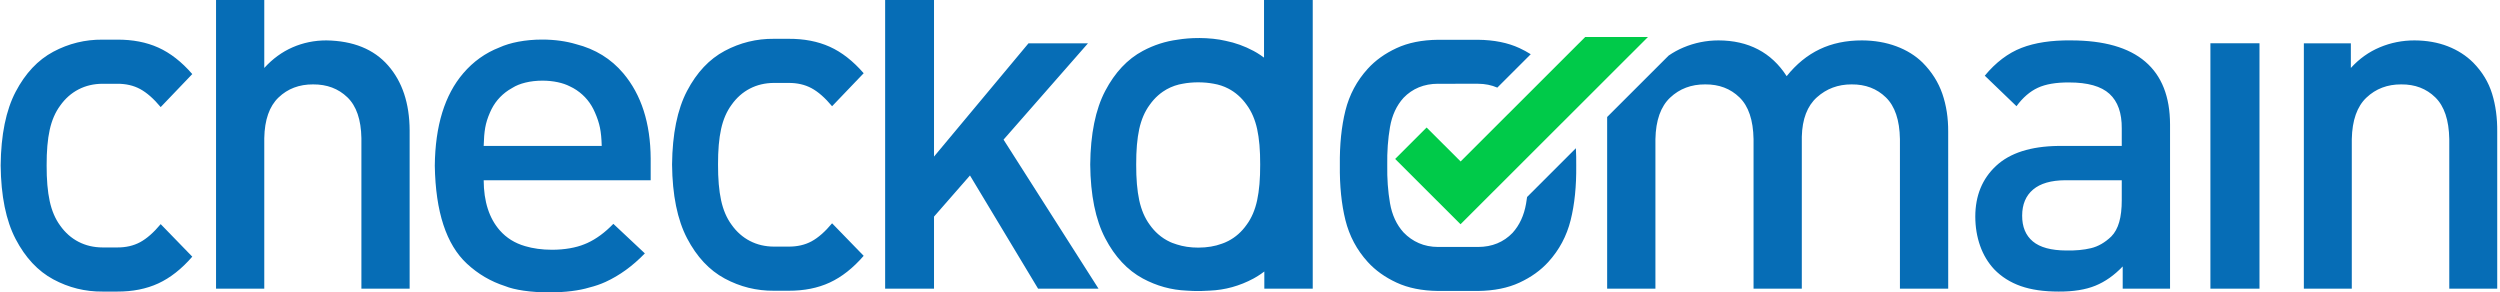
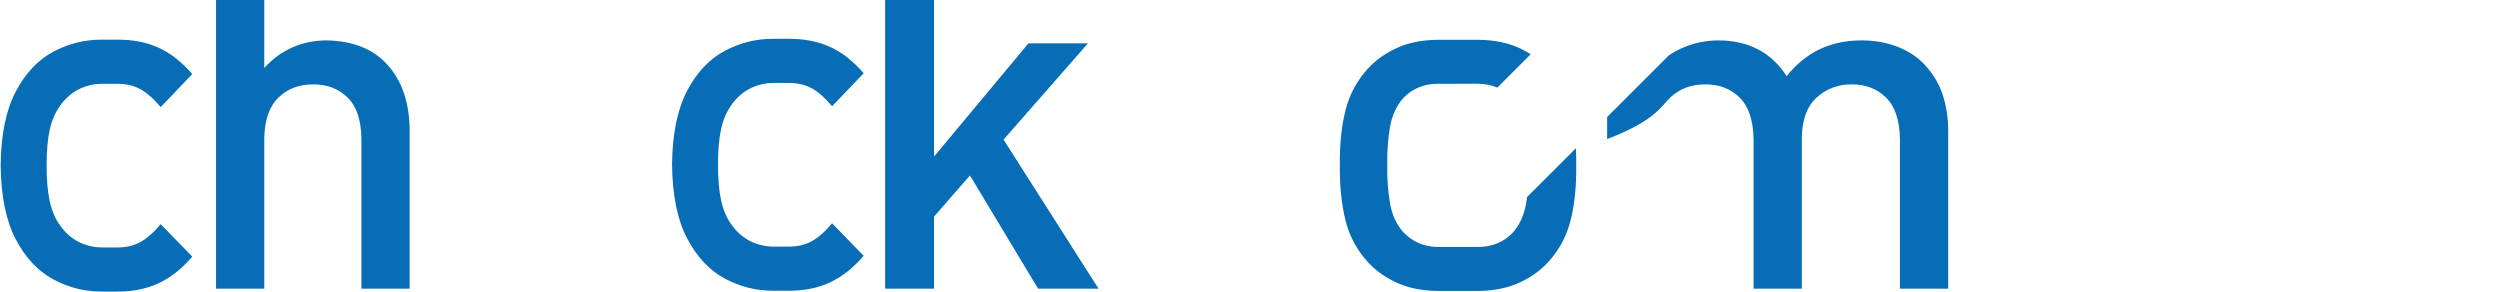
<svg xmlns="http://www.w3.org/2000/svg" width="171" height="20" viewBox="0 0 188 22" fill="none">
-   <path d="M94.754 13.148C94.746 13.383 94.731 13.618 94.712 13.853C94.694 14.067 94.67 14.28 94.639 14.493C94.612 14.687 94.578 14.879 94.537 15.07C94.499 15.246 94.453 15.421 94.399 15.593C94.348 15.756 94.289 15.917 94.222 16.074C94.157 16.224 94.085 16.371 94.004 16.513C93.927 16.651 93.841 16.783 93.747 16.91C93.655 17.041 93.555 17.167 93.449 17.286C93.346 17.402 93.236 17.512 93.119 17.615C92.891 17.817 92.638 17.99 92.368 18.13C92.287 18.172 92.206 18.21 92.123 18.245C92.081 18.262 92.039 18.279 91.997 18.295C91.955 18.311 91.912 18.327 91.87 18.341C91.744 18.388 91.615 18.429 91.485 18.463C91.344 18.5 91.202 18.53 91.059 18.554C90.906 18.579 90.752 18.598 90.597 18.611C90.434 18.624 90.271 18.631 90.108 18.631C89.958 18.631 89.811 18.625 89.668 18.615C89.528 18.605 89.389 18.589 89.25 18.569C89.119 18.549 88.989 18.524 88.859 18.494C88.738 18.466 88.618 18.433 88.5 18.395C88.385 18.362 88.272 18.323 88.161 18.279C88.105 18.257 88.05 18.233 87.996 18.209C87.664 18.057 87.357 17.857 87.084 17.615C86.967 17.512 86.857 17.402 86.754 17.286C86.648 17.167 86.548 17.041 86.456 16.91C86.362 16.783 86.276 16.651 86.199 16.513C86.118 16.371 86.046 16.224 85.981 16.074C85.914 15.917 85.855 15.756 85.804 15.593C85.75 15.421 85.704 15.246 85.666 15.07C85.625 14.879 85.591 14.687 85.564 14.493C85.533 14.28 85.509 14.067 85.491 13.853C85.472 13.618 85.457 13.383 85.449 13.148C85.44 12.892 85.436 12.635 85.437 12.379C85.436 12.112 85.44 11.857 85.449 11.612C85.458 11.367 85.472 11.133 85.491 10.911C85.51 10.688 85.534 10.476 85.564 10.276C85.591 10.085 85.625 9.895 85.666 9.707C85.704 9.533 85.75 9.36 85.804 9.191C85.855 9.029 85.914 8.87 85.981 8.715C86.046 8.566 86.118 8.42 86.199 8.279C86.277 8.142 86.362 8.01 86.456 7.884C86.548 7.753 86.648 7.628 86.754 7.508C86.857 7.392 86.967 7.283 87.084 7.18C87.198 7.079 87.318 6.985 87.444 6.898C87.811 6.646 88.222 6.463 88.655 6.357C88.751 6.334 88.849 6.314 88.947 6.298C89.037 6.281 89.127 6.266 89.218 6.253C89.312 6.24 89.407 6.229 89.502 6.221C89.702 6.203 89.902 6.194 90.102 6.194C90.206 6.194 90.308 6.196 90.409 6.201C90.509 6.205 90.608 6.212 90.705 6.221C90.802 6.23 90.897 6.241 90.99 6.254C91.084 6.267 91.174 6.282 91.263 6.298C91.361 6.315 91.458 6.335 91.553 6.358C91.648 6.382 91.742 6.409 91.834 6.439C92.017 6.5 92.196 6.575 92.368 6.664C92.639 6.804 92.891 6.978 93.119 7.18C93.236 7.283 93.346 7.392 93.449 7.508C93.555 7.628 93.655 7.753 93.747 7.884C93.841 8.01 93.926 8.142 94.004 8.279C94.085 8.42 94.157 8.566 94.222 8.715C94.289 8.87 94.348 9.029 94.399 9.191C94.453 9.36 94.499 9.533 94.537 9.707C94.576 9.885 94.61 10.075 94.639 10.276C94.668 10.476 94.693 10.688 94.712 10.911C94.731 11.133 94.745 11.367 94.754 11.612C94.763 11.857 94.767 12.112 94.766 12.379C94.767 12.646 94.763 12.902 94.754 13.148ZM97.794 -3.8147e-06H95.055V4.337C95.046 4.331 95.038 4.324 95.03 4.317C94.868 4.196 94.7 4.083 94.527 3.978C94.441 3.926 94.353 3.877 94.264 3.829C94.097 3.74 93.927 3.657 93.753 3.579C93.582 3.503 93.409 3.433 93.233 3.37C92.884 3.244 92.526 3.144 92.162 3.071C92.021 3.038 91.871 3.008 91.715 2.982C91.552 2.956 91.388 2.934 91.224 2.916C91.049 2.898 90.874 2.884 90.698 2.875C90.372 2.858 90.045 2.857 89.719 2.869C89.579 2.875 89.443 2.883 89.309 2.894C89.176 2.904 89.046 2.918 88.919 2.933C88.792 2.948 88.669 2.966 88.55 2.986C88.324 3.016 88.098 3.056 87.875 3.106C87.652 3.156 87.432 3.216 87.215 3.286C86.996 3.357 86.781 3.437 86.569 3.527C86.355 3.619 86.144 3.719 85.939 3.829C85.648 3.984 85.371 4.164 85.109 4.365C84.842 4.572 84.592 4.799 84.361 5.046C84.125 5.297 83.902 5.572 83.693 5.871C83.484 6.17 83.288 6.494 83.106 6.841C82.924 7.188 82.763 7.564 82.625 7.969C82.487 8.373 82.371 8.806 82.277 9.268C82.183 9.729 82.111 10.219 82.061 10.738C82.011 11.256 81.983 11.803 81.978 12.379C81.983 12.954 82.011 13.502 82.061 14.021C82.111 14.54 82.183 15.03 82.277 15.493C82.371 15.955 82.487 16.389 82.625 16.795C82.763 17.2 82.924 17.577 83.106 17.926C83.288 18.275 83.484 18.6 83.693 18.901C83.902 19.201 84.125 19.478 84.361 19.73C84.592 19.978 84.842 20.207 85.109 20.415C85.37 20.618 85.648 20.799 85.939 20.956C86.195 21.094 86.46 21.218 86.73 21.327C86.996 21.435 87.268 21.527 87.544 21.603C87.82 21.679 88.099 21.739 88.382 21.783C88.665 21.827 88.952 21.855 89.243 21.867C89.383 21.877 89.523 21.884 89.664 21.889C89.736 21.892 89.808 21.894 89.881 21.895C90.029 21.898 90.176 21.898 90.324 21.895C90.537 21.891 90.75 21.882 90.963 21.867C91.253 21.855 91.54 21.827 91.823 21.783C92.105 21.739 92.385 21.679 92.66 21.603C92.936 21.526 93.208 21.434 93.474 21.327C93.744 21.218 94.008 21.094 94.264 20.956C94.454 20.853 94.638 20.741 94.815 20.618C94.904 20.557 94.992 20.493 95.078 20.427L95.078 21.72H98.72V-3.8147e-06H97.794ZM159.591 15.056C159.592 15.71 159.528 16.261 159.399 16.71C159.27 17.159 159.073 17.519 158.806 17.79C158.33 18.248 157.819 18.543 157.271 18.674C156.724 18.804 156.106 18.862 155.416 18.847C154.279 18.842 153.44 18.614 152.9 18.163C152.361 17.712 152.093 17.065 152.097 16.222C152.099 15.378 152.372 14.725 152.918 14.263C153.464 13.801 154.273 13.567 155.345 13.561H159.591V15.056ZM163.224 21.72V9.376C163.223 7.279 162.601 5.699 161.358 4.637C160.114 3.574 158.252 3.042 155.773 3.04C154.298 3.023 153.056 3.211 152.045 3.604C151.035 3.996 150.115 4.693 149.284 5.695L151.67 7.99C152.147 7.342 152.682 6.88 153.275 6.605C153.868 6.33 154.653 6.197 155.63 6.204C157.029 6.203 158.041 6.488 158.668 7.061C159.294 7.634 159.602 8.502 159.591 9.668V10.98H154.81C152.74 11.008 151.183 11.507 150.139 12.476C149.095 13.445 148.573 14.719 148.571 16.295C148.573 17.085 148.695 17.82 148.936 18.5C149.178 19.18 149.532 19.768 149.996 20.265C150.541 20.828 151.206 21.248 151.992 21.525C152.777 21.801 153.729 21.939 154.845 21.938C155.947 21.944 156.866 21.796 157.602 21.497C158.338 21.198 159.025 20.715 159.662 20.047V21.72H163.224ZM169.954 3.255H166.261V21.72H169.954V3.255ZM187.841 21.72V9.92C187.852 8.881 187.724 7.927 187.456 7.056C187.189 6.186 186.716 5.405 186.037 4.713C185.504 4.182 184.864 3.771 184.118 3.481C183.371 3.191 182.536 3.044 181.612 3.04C180.699 3.04 179.831 3.213 179.008 3.558C178.184 3.904 177.457 4.422 176.828 5.113V3.258H173.292V21.72H176.899V10.467C176.928 9.052 177.296 8.011 178.002 7.343C178.709 6.675 179.581 6.344 180.62 6.35C181.654 6.341 182.509 6.668 183.184 7.329C183.859 7.99 184.209 9.036 184.234 10.467V21.72H187.841ZM41.112 10.98L40.501 10.98L36.342 10.98C36.355 10.433 36.393 9.977 36.456 9.613C36.519 9.248 36.639 8.865 36.816 8.464C37.115 7.761 37.583 7.199 38.22 6.778C38.315 6.715 38.414 6.657 38.515 6.603C39.026 6.278 39.843 6.068 40.763 6.068C41.579 6.068 42.313 6.233 42.825 6.497C43 6.577 43.169 6.671 43.328 6.778C43.954 7.199 44.416 7.761 44.714 8.464C44.892 8.865 45.018 9.248 45.092 9.613C45.166 9.977 45.21 10.433 45.224 10.98H41.112ZM48.907 11.925C48.89 9.259 48.203 7.123 46.847 5.515C45.924 4.422 44.738 3.691 43.289 3.322C42.571 3.105 41.692 2.977 40.743 2.977C39.47 2.977 38.324 3.206 37.521 3.573C36.468 3.983 35.562 4.63 34.804 5.515C33.408 7.145 32.694 9.464 32.664 12.47C32.721 15.941 33.527 18.398 35.082 19.841C35.921 20.619 36.879 21.181 37.955 21.526C38.648 21.811 39.873 22 41.27 22C42.477 22 43.557 21.858 44.275 21.636C44.721 21.525 45.133 21.384 45.511 21.211C46.568 20.727 47.554 20.012 48.469 19.065L46.099 16.842C45.468 17.495 44.816 17.975 44.144 18.282C44.072 18.315 43.999 18.345 43.925 18.374C43.304 18.632 42.441 18.792 41.486 18.792C40.728 18.792 40.028 18.691 39.461 18.52C38.69 18.297 38.056 17.904 37.559 17.339C36.754 16.424 36.349 15.164 36.342 13.561H48.907V11.925Z" fill="#066DB6" />
-   <path d="M75.457 10.506L81.809 3.259H77.334L70.225 11.781V6.32397e-05H66.548V21.72H70.225V16.297L72.931 13.202L78.056 21.72H82.603L75.457 10.506ZM29.147 4.923C28.074 3.699 26.526 3.072 24.504 3.04C23.608 3.04 22.763 3.213 21.969 3.558C21.175 3.904 20.463 4.422 19.834 5.113V0H16.205V21.72H19.834V10.394C19.86 9.014 20.218 7.994 20.908 7.334C21.598 6.673 22.464 6.345 23.506 6.35C24.546 6.343 25.406 6.666 26.086 7.32C26.765 7.973 27.117 8.998 27.142 10.394V21.72H30.771V9.811C30.762 7.776 30.221 6.147 29.147 4.923ZM61.011 18.158C60.514 18.427 59.938 18.558 59.284 18.555H58.207C58.2 18.555 58.193 18.555 58.186 18.555C57.52 18.553 56.916 18.411 56.374 18.13C55.831 17.849 55.371 17.443 54.994 16.91C54.625 16.409 54.362 15.795 54.205 15.07C54.047 14.344 53.971 13.447 53.975 12.379C53.971 11.312 54.047 10.421 54.205 9.707C54.362 8.992 54.625 8.384 54.994 7.884C55.371 7.352 55.831 6.945 56.374 6.664C56.916 6.383 57.52 6.242 58.186 6.239C58.193 6.239 58.2 6.24 58.207 6.24H59.284C59.938 6.236 60.514 6.368 61.011 6.637C61.514 6.908 62.028 7.361 62.556 7.993L64.933 5.51C64.132 4.588 63.281 3.923 62.378 3.517C61.481 3.113 60.449 2.914 59.284 2.92H58.207C58.2 2.92 58.193 2.919 58.186 2.92C56.873 2.908 55.636 3.211 54.477 3.829C53.318 4.447 52.373 5.451 51.644 6.841C50.915 8.231 50.539 10.077 50.516 12.379C50.539 14.682 50.915 16.531 51.644 17.926C52.373 19.322 53.318 20.331 54.477 20.956C55.636 21.58 56.873 21.886 58.186 21.875C58.193 21.875 58.2 21.875 58.207 21.875H59.284C60.449 21.879 61.481 21.674 62.378 21.259C63.281 20.842 64.132 20.172 64.933 19.248L62.556 16.801C62.028 17.434 61.514 17.886 61.011 18.158ZM10.495 18.221C9.998 18.49 9.422 18.622 8.768 18.618H7.691C7.684 18.618 7.677 18.619 7.67 18.618C7.004 18.616 6.4 18.474 5.858 18.194C5.315 17.913 4.855 17.506 4.478 16.974C4.109 16.472 3.846 15.858 3.689 15.133C3.531 14.407 3.455 13.51 3.459 12.442C3.455 11.376 3.531 10.485 3.689 9.77C3.846 9.055 4.109 8.447 4.478 7.947C4.855 7.415 5.315 7.008 5.858 6.727C6.4 6.446 7.004 6.305 7.67 6.303C7.677 6.303 7.684 6.303 7.691 6.303H8.768C9.422 6.299 9.998 6.431 10.495 6.7C10.998 6.972 11.512 7.424 12.04 8.057L14.417 5.573C13.617 4.651 12.765 3.987 11.862 3.58C10.965 3.176 9.933 2.977 8.768 2.983H7.691C7.684 2.983 7.677 2.983 7.67 2.983C6.357 2.971 5.12 3.274 3.961 3.892C2.802 4.511 1.857 5.515 1.128 6.904C0.399 8.294 0.023 10.14 0 12.442C0.023 14.745 0.399 16.594 1.128 17.989C1.857 19.385 2.802 20.395 3.961 21.019C5.12 21.643 6.357 21.949 7.67 21.938C7.677 21.938 7.684 21.938 7.691 21.938H8.768C9.933 21.942 10.965 21.737 11.862 21.323C12.765 20.905 13.617 20.235 14.417 19.311L12.04 16.864C11.512 17.497 10.998 17.949 10.495 18.221ZM146.092 7.056C145.791 6.186 145.297 5.405 144.61 4.713C144.068 4.182 143.406 3.771 142.624 3.481C141.841 3.191 140.982 3.044 140.048 3.04C138.857 3.038 137.796 3.26 136.865 3.704C135.933 4.148 135.104 4.824 134.379 5.731C133.807 4.84 133.09 4.168 132.228 3.717C131.367 3.267 130.373 3.041 129.247 3.04C128.327 3.042 127.448 3.22 126.612 3.572C126.221 3.736 125.848 3.941 125.499 4.181L120.872 8.803V21.72H124.504V10.467C124.533 9.052 124.903 8.011 125.614 7.343C126.325 6.675 127.203 6.344 128.249 6.35C129.29 6.341 130.15 6.668 130.83 7.329C131.51 7.99 131.862 9.036 131.887 10.467V21.72H135.518V10.284C135.551 8.957 135.93 7.969 136.655 7.32C137.379 6.671 138.249 6.347 139.263 6.35C140.304 6.341 141.164 6.668 141.844 7.329C142.524 7.99 142.877 9.036 142.901 10.467V21.72H146.533L146.532 9.92C146.539 8.881 146.392 7.927 146.092 7.056ZM118.52 11.153L114.848 14.822C114.826 14.988 114.8 15.154 114.772 15.32C114.618 16.209 114.278 16.944 113.752 17.524C113.418 17.871 113.034 18.134 112.6 18.312C112.166 18.491 111.685 18.58 111.159 18.581C111.153 18.581 111.146 18.58 111.14 18.58L108.163 18.581C108.157 18.581 108.152 18.581 108.146 18.581C107.619 18.578 107.139 18.483 106.705 18.294C106.27 18.105 105.887 17.836 105.553 17.488C105.027 16.908 104.686 16.173 104.533 15.284C104.379 14.394 104.31 13.441 104.327 12.423C104.31 11.406 104.379 10.453 104.533 9.563C104.686 8.674 105.027 7.939 105.553 7.359C105.887 7.012 106.27 6.75 106.705 6.571C107.139 6.393 107.619 6.303 108.146 6.302C108.152 6.302 108.158 6.303 108.165 6.303L111.14 6.302C111.146 6.302 111.153 6.302 111.159 6.302C111.685 6.305 112.166 6.4 112.6 6.589C112.602 6.59 112.605 6.592 112.607 6.593L115.123 4.079C114.851 3.908 114.568 3.755 114.277 3.62C113.404 3.215 112.365 3.006 111.159 2.993C111.153 2.993 111.146 2.993 111.14 2.993L108.163 2.993C108.157 2.993 108.152 2.993 108.146 2.993C106.94 3.006 105.9 3.215 105.028 3.62C104.155 4.025 103.432 4.543 102.858 5.175C102.036 6.08 101.477 7.128 101.179 8.32C100.882 9.513 100.742 10.88 100.76 12.423C100.742 13.984 100.882 15.363 101.179 16.558C101.477 17.755 102.036 18.805 102.858 19.709C103.432 20.34 104.155 20.859 105.028 21.263C105.9 21.668 106.94 21.877 108.146 21.891L108.163 21.89L111.14 21.89L111.159 21.891C112.365 21.877 113.404 21.668 114.277 21.263C115.149 20.859 115.873 20.34 116.447 19.708C117.269 18.804 117.828 17.755 118.126 16.563C118.423 15.371 118.563 14.003 118.545 12.46C118.55 12.009 118.542 11.573 118.52 11.153Z" fill="#066DB6" />
-   <path d="M119.219 2.786L109.847 12.149L107.289 9.594L104.922 11.959L107.48 14.514L107.48 14.514L109.84 16.872L123.94 2.786H119.219Z" fill="#00CA49" />
+   <path d="M75.457 10.506L81.809 3.259H77.334L70.225 11.781V6.32397e-05H66.548V21.72H70.225V16.297L72.931 13.202L78.056 21.72H82.603L75.457 10.506ZM29.147 4.923C28.074 3.699 26.526 3.072 24.504 3.04C23.608 3.04 22.763 3.213 21.969 3.558C21.175 3.904 20.463 4.422 19.834 5.113V0H16.205V21.72H19.834V10.394C19.86 9.014 20.218 7.994 20.908 7.334C21.598 6.673 22.464 6.345 23.506 6.35C24.546 6.343 25.406 6.666 26.086 7.32C26.765 7.973 27.117 8.998 27.142 10.394V21.72H30.771V9.811C30.762 7.776 30.221 6.147 29.147 4.923ZM61.011 18.158C60.514 18.427 59.938 18.558 59.284 18.555H58.207C58.2 18.555 58.193 18.555 58.186 18.555C57.52 18.553 56.916 18.411 56.374 18.13C55.831 17.849 55.371 17.443 54.994 16.91C54.625 16.409 54.362 15.795 54.205 15.07C54.047 14.344 53.971 13.447 53.975 12.379C53.971 11.312 54.047 10.421 54.205 9.707C54.362 8.992 54.625 8.384 54.994 7.884C55.371 7.352 55.831 6.945 56.374 6.664C56.916 6.383 57.52 6.242 58.186 6.239C58.193 6.239 58.2 6.24 58.207 6.24H59.284C59.938 6.236 60.514 6.368 61.011 6.637C61.514 6.908 62.028 7.361 62.556 7.993L64.933 5.51C64.132 4.588 63.281 3.923 62.378 3.517C61.481 3.113 60.449 2.914 59.284 2.92H58.207C58.2 2.92 58.193 2.919 58.186 2.92C56.873 2.908 55.636 3.211 54.477 3.829C53.318 4.447 52.373 5.451 51.644 6.841C50.915 8.231 50.539 10.077 50.516 12.379C50.539 14.682 50.915 16.531 51.644 17.926C52.373 19.322 53.318 20.331 54.477 20.956C55.636 21.58 56.873 21.886 58.186 21.875C58.193 21.875 58.2 21.875 58.207 21.875H59.284C60.449 21.879 61.481 21.674 62.378 21.259C63.281 20.842 64.132 20.172 64.933 19.248L62.556 16.801C62.028 17.434 61.514 17.886 61.011 18.158ZM10.495 18.221C9.998 18.49 9.422 18.622 8.768 18.618H7.691C7.684 18.618 7.677 18.619 7.67 18.618C7.004 18.616 6.4 18.474 5.858 18.194C5.315 17.913 4.855 17.506 4.478 16.974C4.109 16.472 3.846 15.858 3.689 15.133C3.531 14.407 3.455 13.51 3.459 12.442C3.455 11.376 3.531 10.485 3.689 9.77C3.846 9.055 4.109 8.447 4.478 7.947C4.855 7.415 5.315 7.008 5.858 6.727C6.4 6.446 7.004 6.305 7.67 6.303C7.677 6.303 7.684 6.303 7.691 6.303H8.768C9.422 6.299 9.998 6.431 10.495 6.7C10.998 6.972 11.512 7.424 12.04 8.057L14.417 5.573C13.617 4.651 12.765 3.987 11.862 3.58C10.965 3.176 9.933 2.977 8.768 2.983H7.691C7.684 2.983 7.677 2.983 7.67 2.983C6.357 2.971 5.12 3.274 3.961 3.892C2.802 4.511 1.857 5.515 1.128 6.904C0.399 8.294 0.023 10.14 0 12.442C0.023 14.745 0.399 16.594 1.128 17.989C1.857 19.385 2.802 20.395 3.961 21.019C5.12 21.643 6.357 21.949 7.67 21.938C7.677 21.938 7.684 21.938 7.691 21.938H8.768C9.933 21.942 10.965 21.737 11.862 21.323C12.765 20.905 13.617 20.235 14.417 19.311L12.04 16.864C11.512 17.497 10.998 17.949 10.495 18.221ZM146.092 7.056C145.791 6.186 145.297 5.405 144.61 4.713C144.068 4.182 143.406 3.771 142.624 3.481C141.841 3.191 140.982 3.044 140.048 3.04C138.857 3.038 137.796 3.26 136.865 3.704C135.933 4.148 135.104 4.824 134.379 5.731C133.807 4.84 133.09 4.168 132.228 3.717C131.367 3.267 130.373 3.041 129.247 3.04C128.327 3.042 127.448 3.22 126.612 3.572C126.221 3.736 125.848 3.941 125.499 4.181L120.872 8.803V21.72V10.467C124.533 9.052 124.903 8.011 125.614 7.343C126.325 6.675 127.203 6.344 128.249 6.35C129.29 6.341 130.15 6.668 130.83 7.329C131.51 7.99 131.862 9.036 131.887 10.467V21.72H135.518V10.284C135.551 8.957 135.93 7.969 136.655 7.32C137.379 6.671 138.249 6.347 139.263 6.35C140.304 6.341 141.164 6.668 141.844 7.329C142.524 7.99 142.877 9.036 142.901 10.467V21.72H146.533L146.532 9.92C146.539 8.881 146.392 7.927 146.092 7.056ZM118.52 11.153L114.848 14.822C114.826 14.988 114.8 15.154 114.772 15.32C114.618 16.209 114.278 16.944 113.752 17.524C113.418 17.871 113.034 18.134 112.6 18.312C112.166 18.491 111.685 18.58 111.159 18.581C111.153 18.581 111.146 18.58 111.14 18.58L108.163 18.581C108.157 18.581 108.152 18.581 108.146 18.581C107.619 18.578 107.139 18.483 106.705 18.294C106.27 18.105 105.887 17.836 105.553 17.488C105.027 16.908 104.686 16.173 104.533 15.284C104.379 14.394 104.31 13.441 104.327 12.423C104.31 11.406 104.379 10.453 104.533 9.563C104.686 8.674 105.027 7.939 105.553 7.359C105.887 7.012 106.27 6.75 106.705 6.571C107.139 6.393 107.619 6.303 108.146 6.302C108.152 6.302 108.158 6.303 108.165 6.303L111.14 6.302C111.146 6.302 111.153 6.302 111.159 6.302C111.685 6.305 112.166 6.4 112.6 6.589C112.602 6.59 112.605 6.592 112.607 6.593L115.123 4.079C114.851 3.908 114.568 3.755 114.277 3.62C113.404 3.215 112.365 3.006 111.159 2.993C111.153 2.993 111.146 2.993 111.14 2.993L108.163 2.993C108.157 2.993 108.152 2.993 108.146 2.993C106.94 3.006 105.9 3.215 105.028 3.62C104.155 4.025 103.432 4.543 102.858 5.175C102.036 6.08 101.477 7.128 101.179 8.32C100.882 9.513 100.742 10.88 100.76 12.423C100.742 13.984 100.882 15.363 101.179 16.558C101.477 17.755 102.036 18.805 102.858 19.709C103.432 20.34 104.155 20.859 105.028 21.263C105.9 21.668 106.94 21.877 108.146 21.891L108.163 21.89L111.14 21.89L111.159 21.891C112.365 21.877 113.404 21.668 114.277 21.263C115.149 20.859 115.873 20.34 116.447 19.708C117.269 18.804 117.828 17.755 118.126 16.563C118.423 15.371 118.563 14.003 118.545 12.46C118.55 12.009 118.542 11.573 118.52 11.153Z" fill="#066DB6" />
</svg>